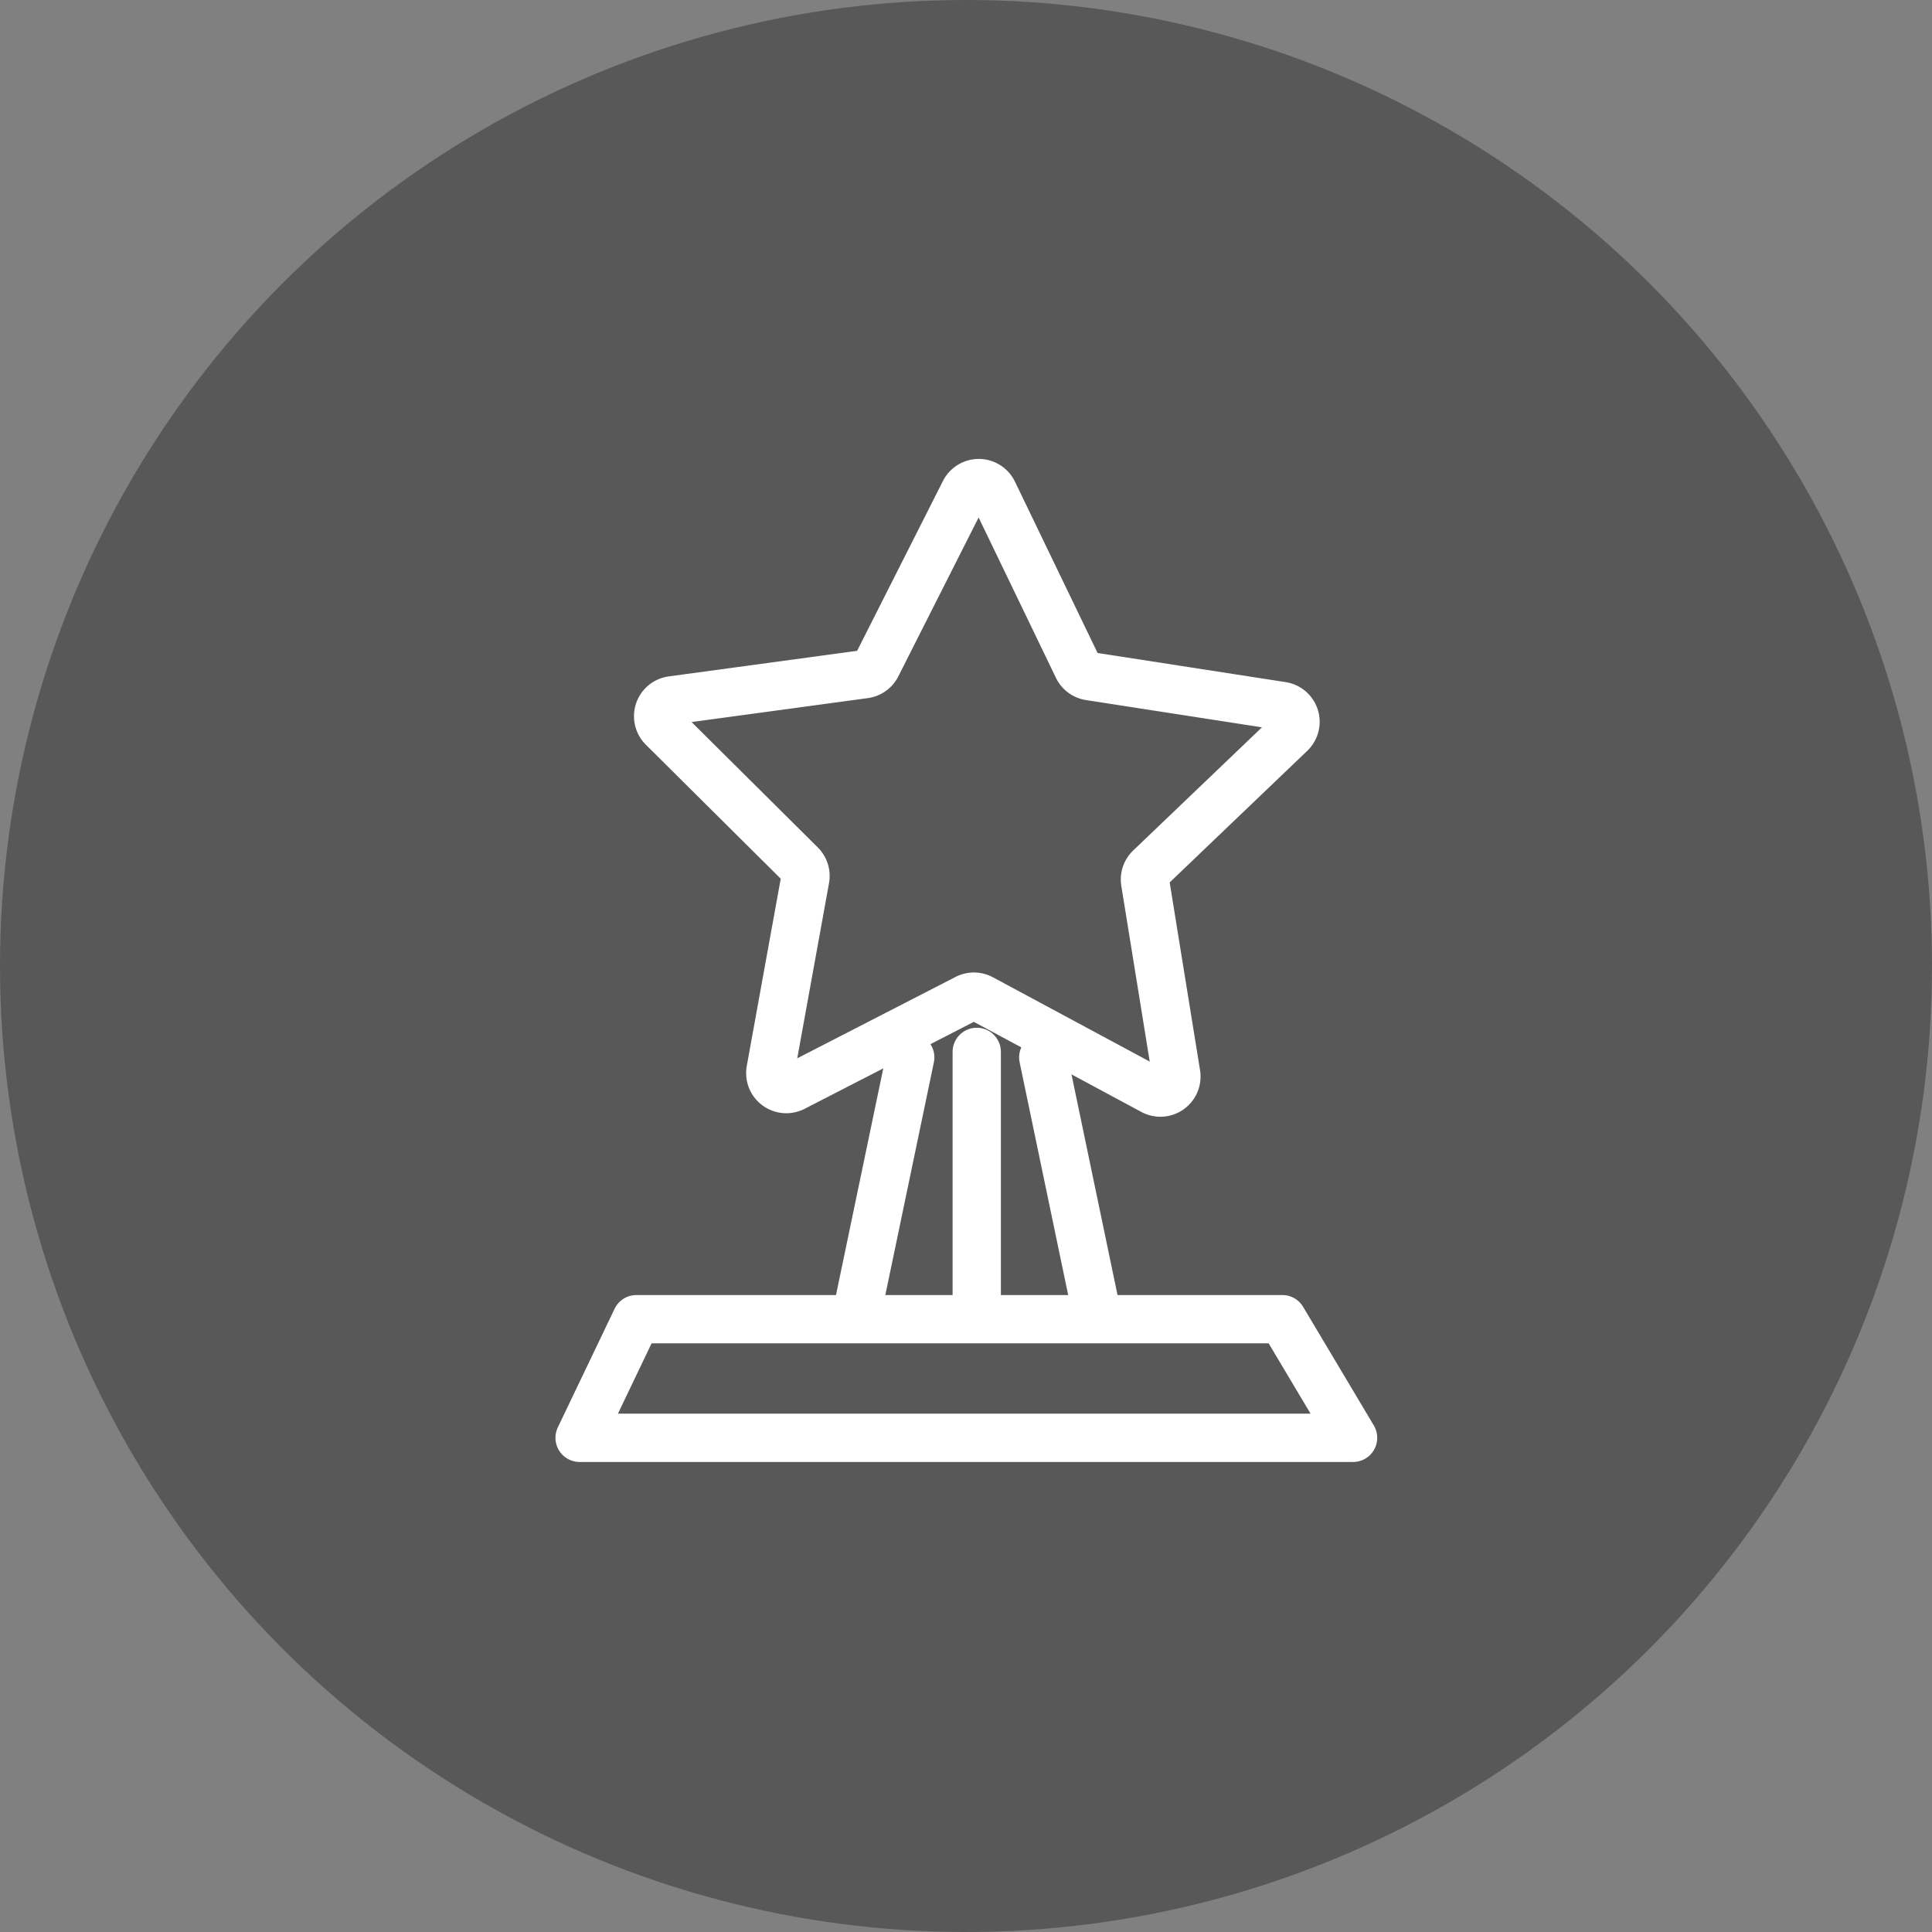
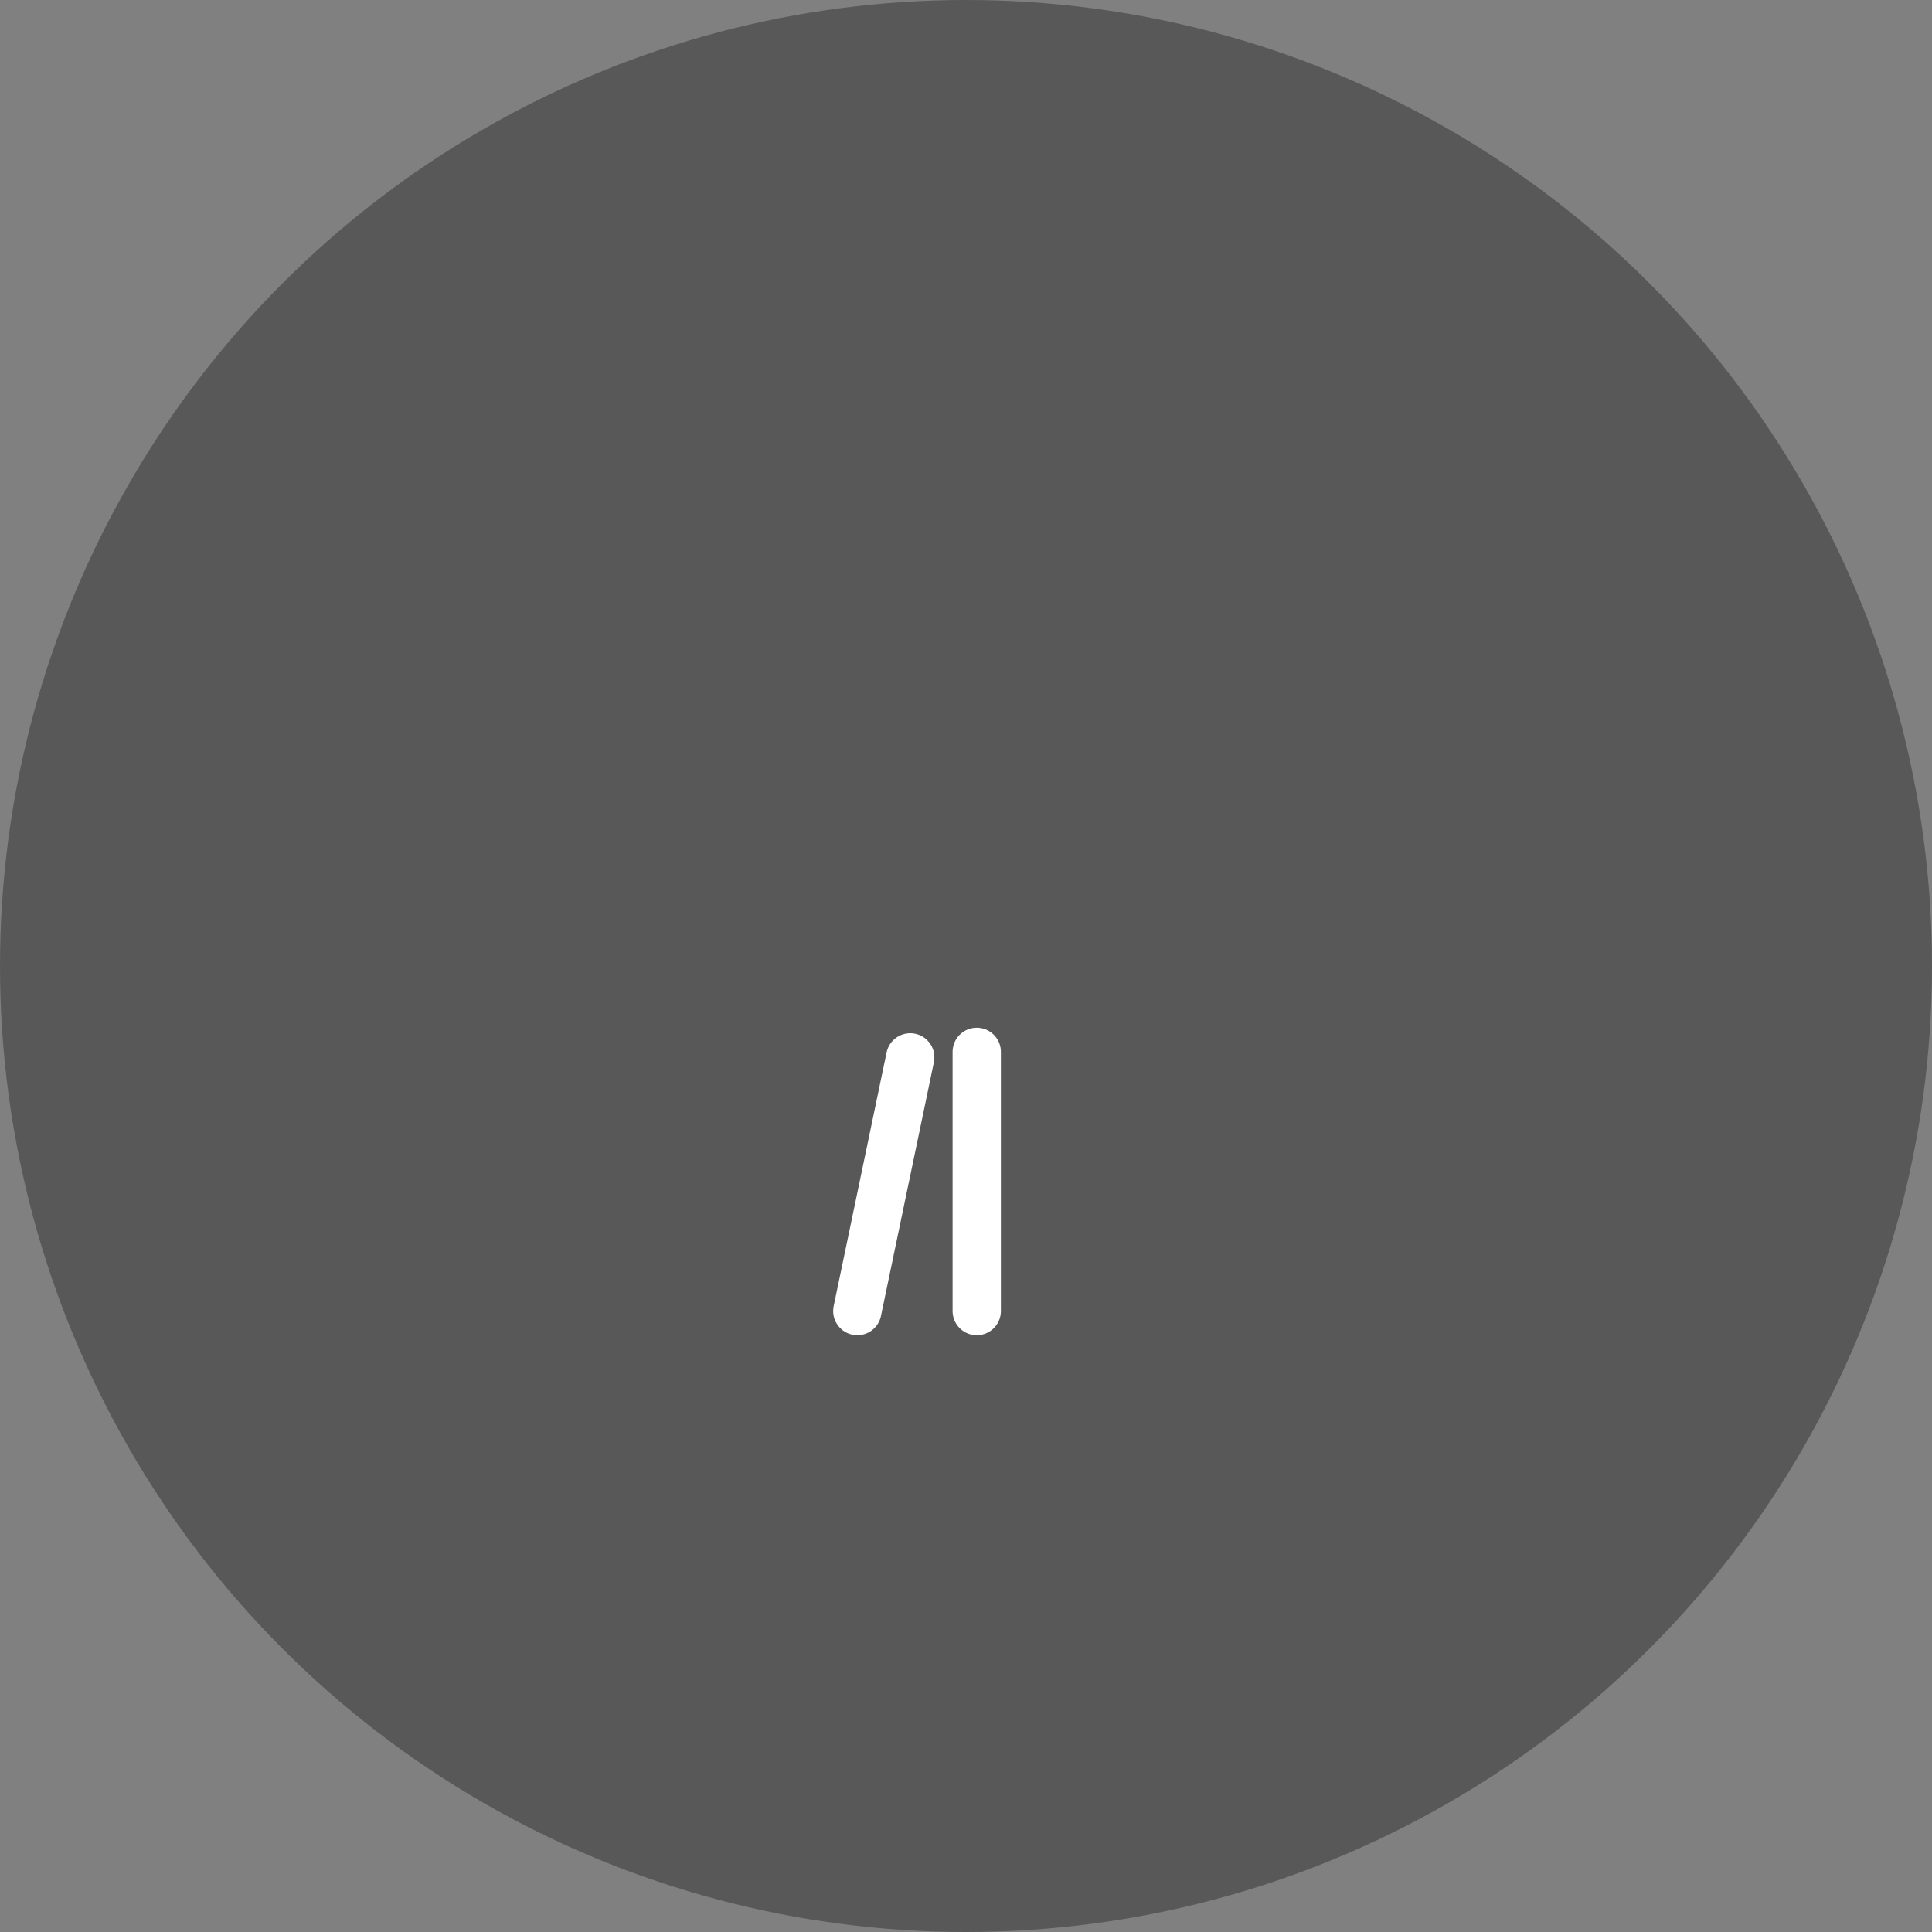
<svg xmlns="http://www.w3.org/2000/svg" width="80" height="80" viewBox="0 0 80 80">
  <rect x="0" y="0" width="80" height="80" fill="#808080" stroke="none" />
  <g id="icon-general" transform="translate(-449 -3643)">
    <circle id="타원_7" data-name="타원 7" cx="40" cy="40" r="40" transform="translate(449 3643)" fill="#585858" />
    <g id="그룹_96" data-name="그룹 96" transform="translate(472.23 3660.833)">
-       <path id="패스_119" data-name="패스 119" d="M20.892,9l7.96,1.233a.663.663,0,0,1,.357,1.135l-5.821,5.568a.662.662,0,0,0-.2.585l1.286,7.952a.663.663,0,0,1-.968.69l-7.094-3.815a.664.664,0,0,0-.617-.006L8.633,26.023a.663.663,0,0,1-.956-.708l1.437-7.926a.664.664,0,0,0-.186-.589L3.214,11.123A.663.663,0,0,1,3.592,10l7.982-1.084a.664.664,0,0,0,.5-.358l3.633-7.189a.663.663,0,0,1,1.19.011l3.5,7.257A.664.664,0,0,0,20.892,9Z" transform="translate(1 1.167)" fill="none" stroke="#fff" stroke-linecap="round" stroke-linejoin="round" stroke-width="2" />
      <g id="그룹_100" data-name="그룹 100" transform="translate(0.543)">
        <line id="선_8" data-name="선 8" y1="10.504" x2="2.191" transform="translate(11.727 25.951)" fill="none" stroke="#fff" stroke-linecap="round" stroke-linejoin="round" stroke-width="2" />
-         <line id="선_9" data-name="선 9" x2="2.191" y2="10.504" transform="translate(19.427 25.951)" fill="none" stroke="#fff" stroke-linecap="round" stroke-linejoin="round" stroke-width="2" />
        <line id="선_10" data-name="선 10" y2="10.732" transform="translate(16.672 25.723)" fill="none" stroke="#fff" stroke-linecap="round" stroke-linejoin="round" stroke-width="2" />
      </g>
-       <path id="패스_120" data-name="패스 120" d="M33.028,64.344,30.1,59.432H3.351L1,64.344Z" transform="translate(-0.23 -22.64)" fill="none" stroke="#fff" stroke-linecap="round" stroke-linejoin="round" stroke-width="2" />
    </g>
  </g>
</svg>